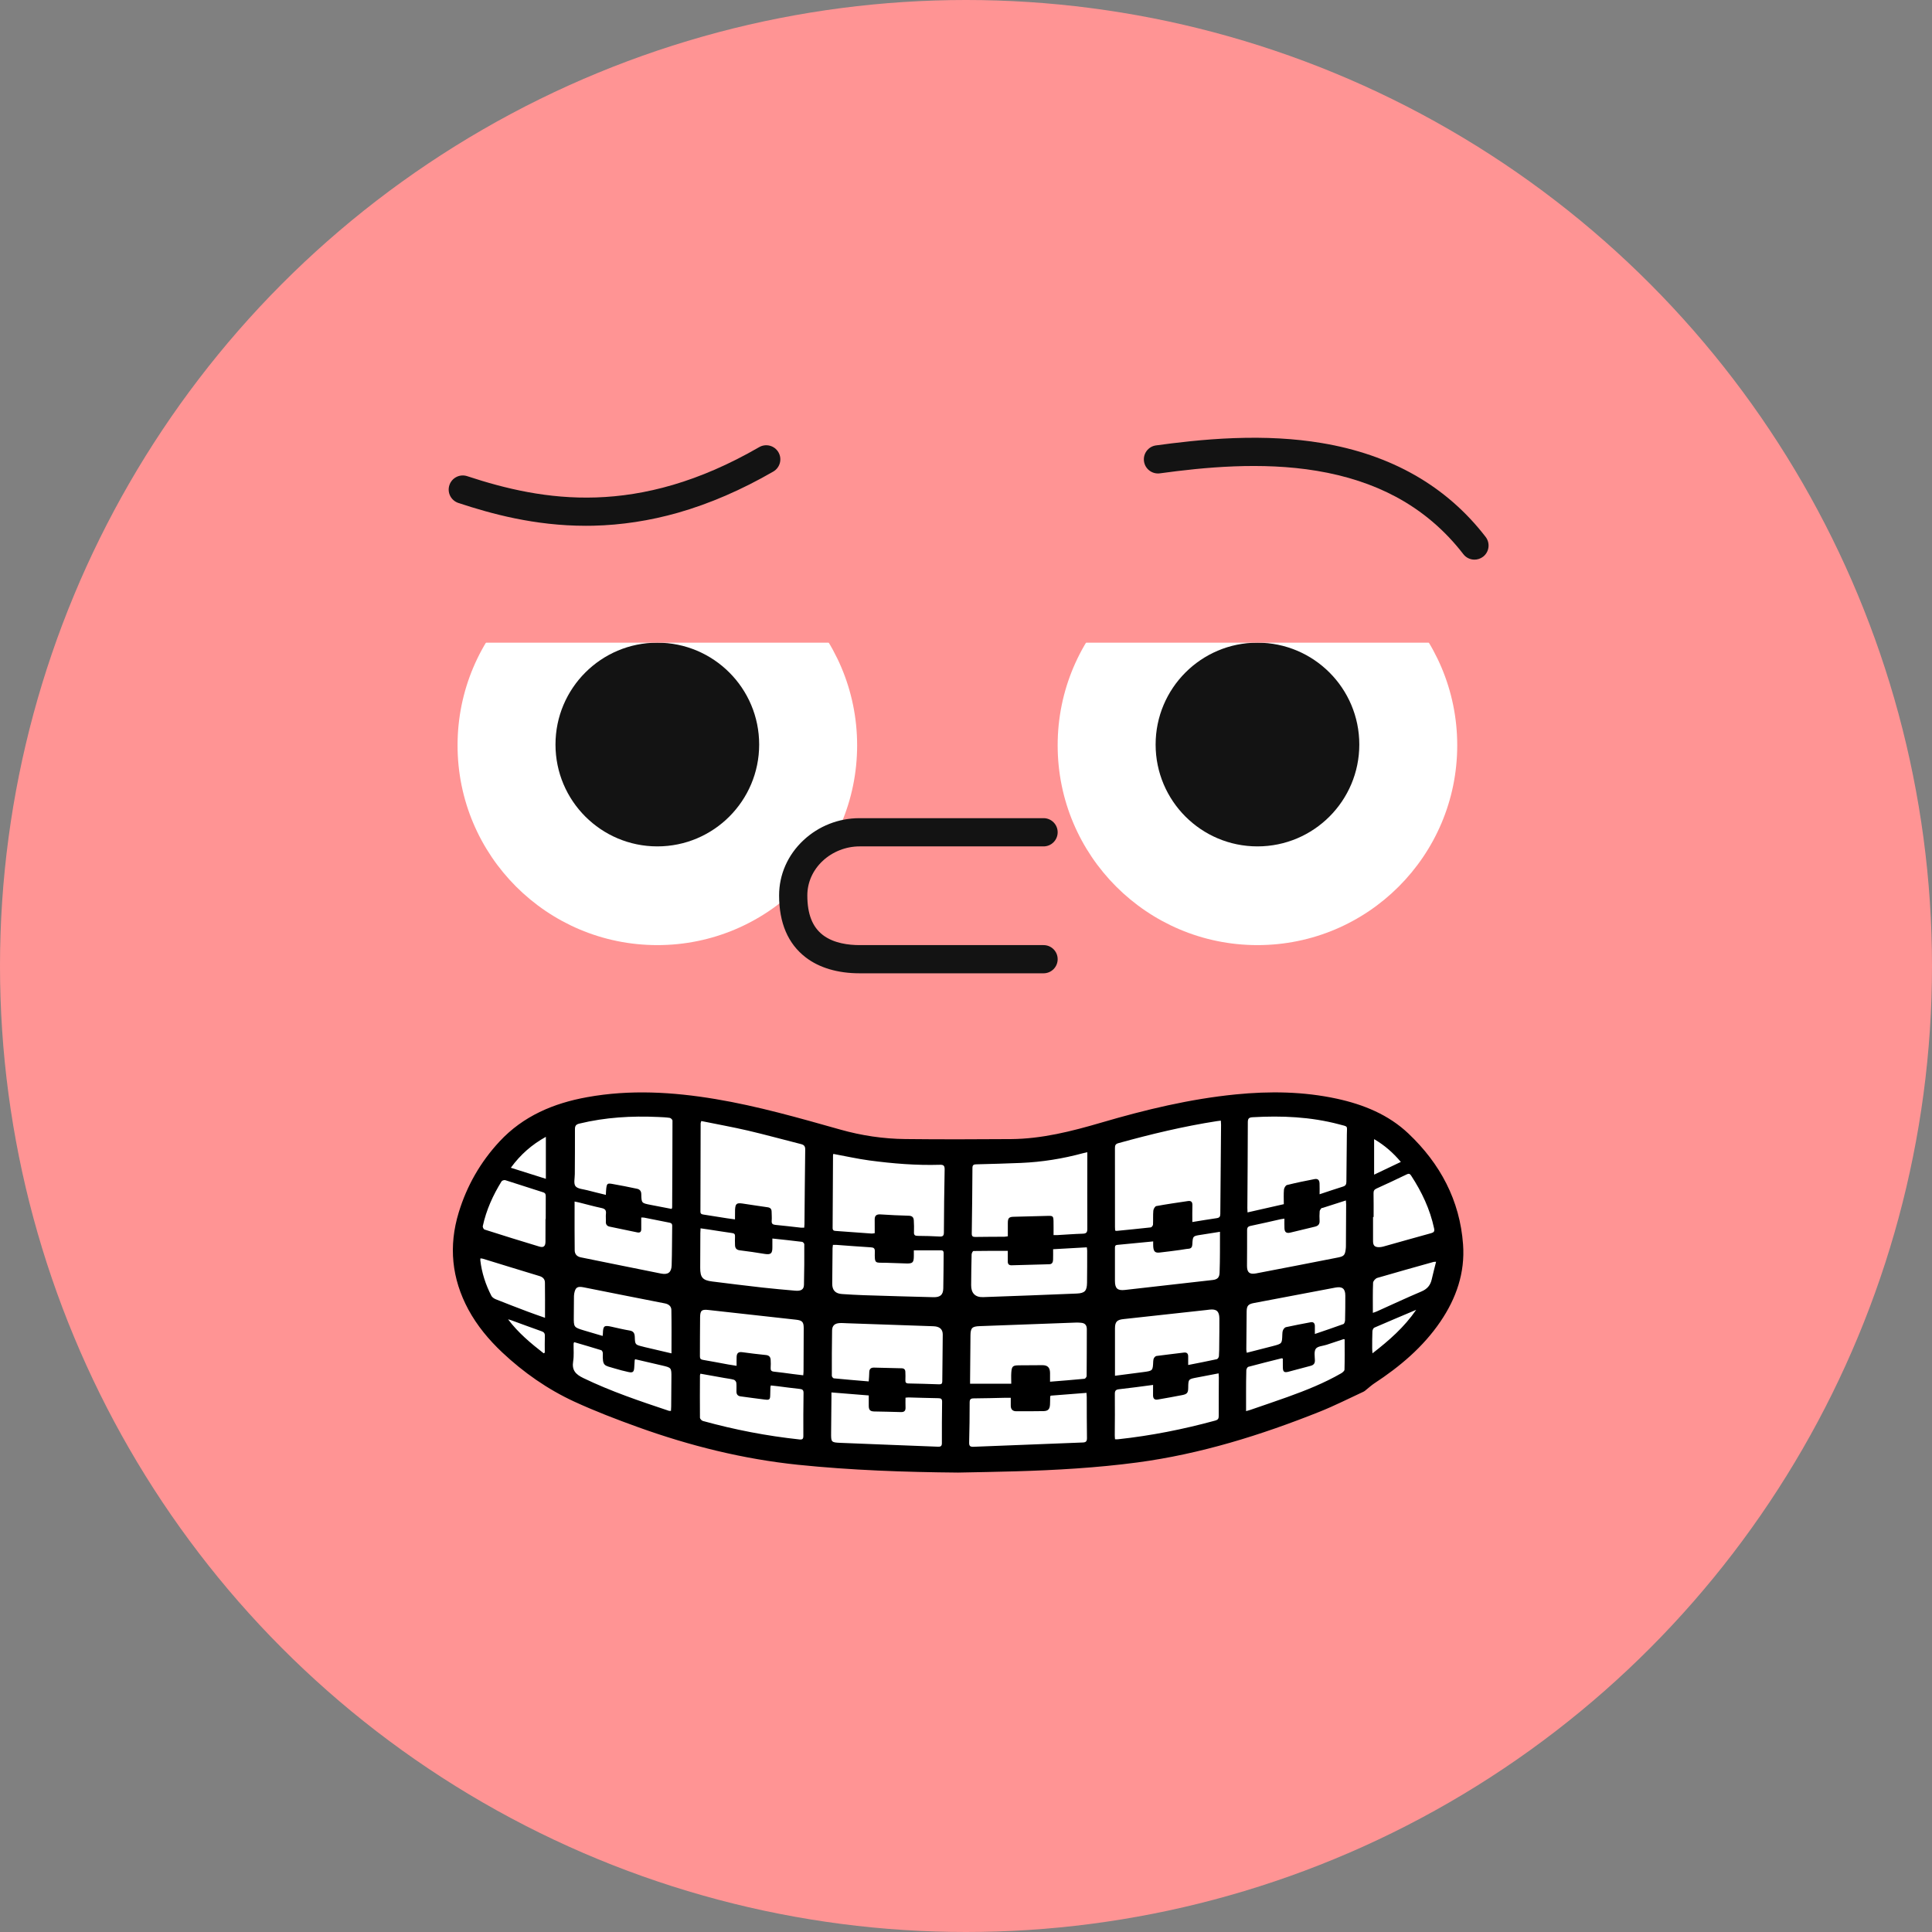
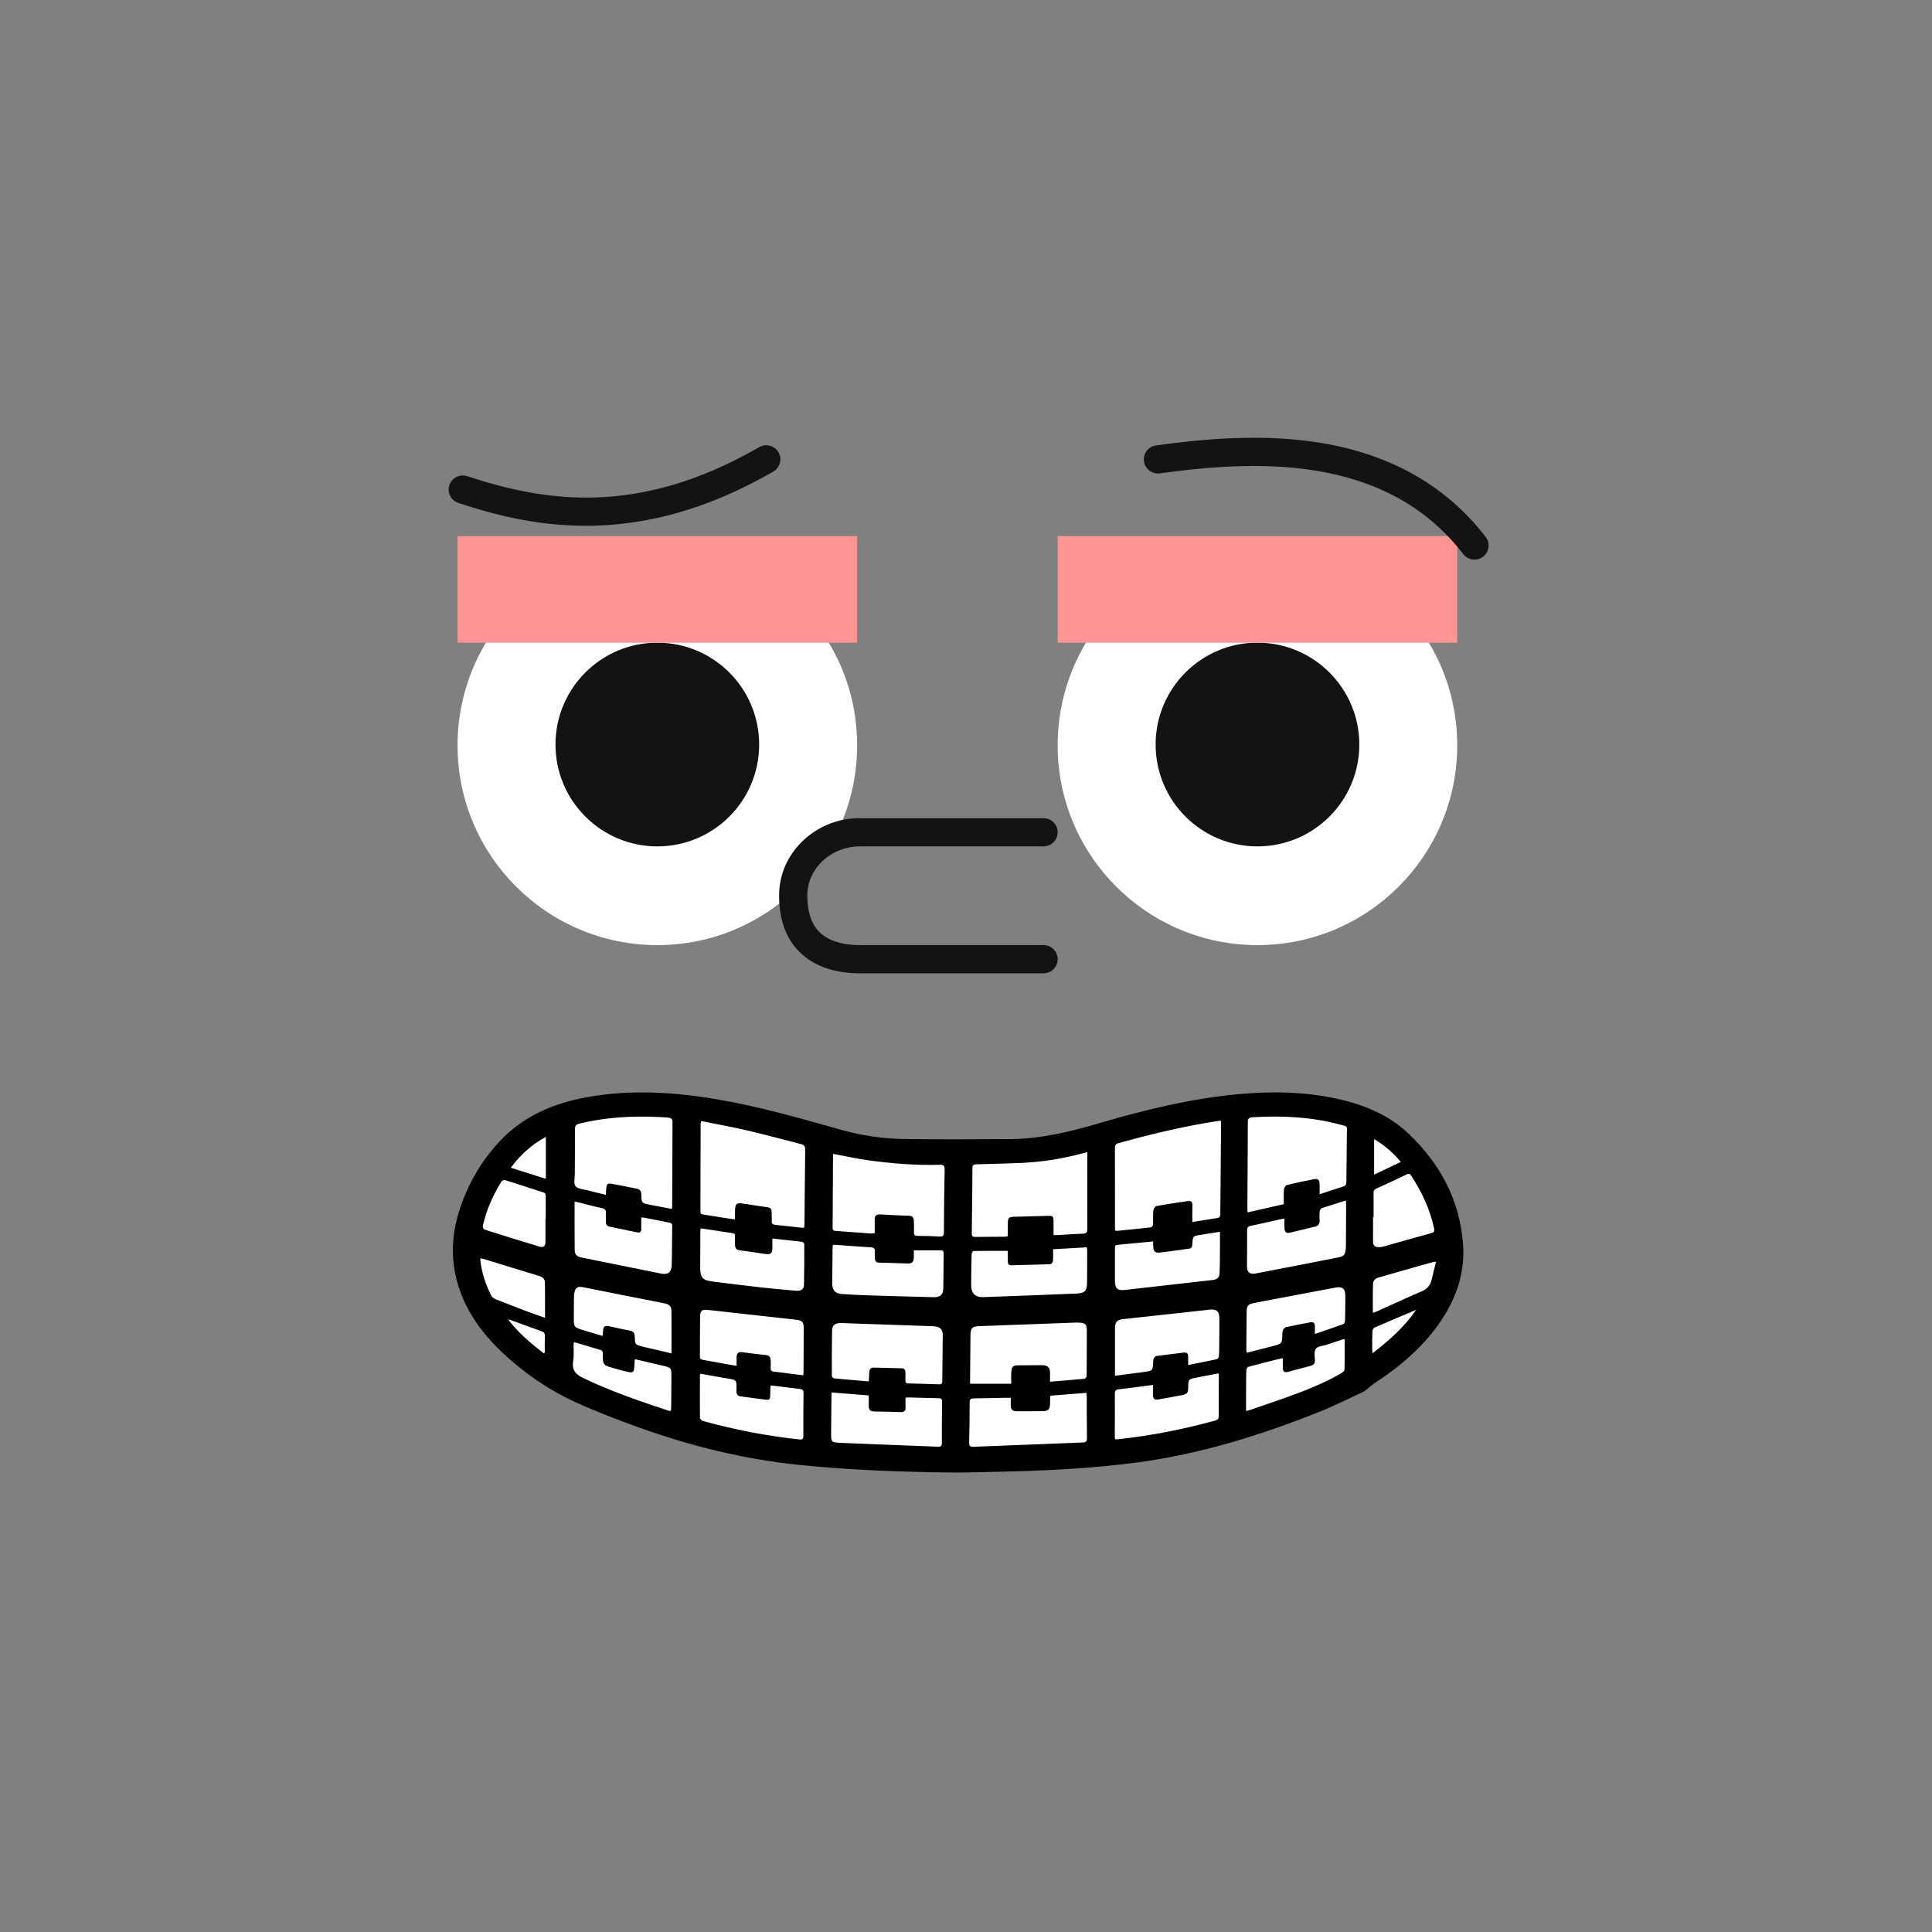
<svg xmlns="http://www.w3.org/2000/svg" width="54px" height="54px" viewBox="0 0 54 54" version="1.1">
  <rect x="0" y="0" width="54" height="54" fill="#808080" stroke="none" />
  <title>illustrations/avatar/awkward</title>
  <desc>Created with Sketch.</desc>
  <g id="Theme" stroke="none" stroke-width="1" fill="none" fill-rule="evenodd">
    <g id="alloprof_icones+illustrations" transform="translate(-178, -4937)">
      <g id="illustrations/avatar/awkward" transform="translate(178, 4937)">
-         <circle id="Oval" fill="#FF9494" cx="27" cy="27" r="27" />
        <g id="illustrations/flo/emotions/ado/awkward" transform="translate(6, 5)">
          <g id="Group-22" transform="translate(6.526, 7.226)">
            <g id="Group-21">
              <path d="M27.935,22.647 C27.85,21.491 27.314,20.533 26.444,19.748 C25.903,19.26 25.231,19 24.513,18.85 C23.607,18.662 22.691,18.651 21.772,18.737 C20.53,18.855 19.322,19.132 18.128,19.467 C17.312,19.696 16.491,19.892 15.634,19.895 C14.709,19.898 13.784,19.901 12.859,19.892 C12.249,19.886 11.648,19.804 11.06,19.644 C9.939,19.341 8.819,19.031 7.668,18.847 C6.511,18.661 5.351,18.595 4.19,18.796 C3.28,18.953 2.455,19.285 1.813,19.948 C1.298,20.479 0.929,21.095 0.707,21.789 C0.428,22.666 0.517,23.509 0.97,24.315 C1.207,24.735 1.524,25.098 1.886,25.425 C2.466,25.949 3.115,26.385 3.837,26.704 C4.403,26.955 4.988,27.169 5.575,27.373 C7.257,27.96 8.991,28.327 10.781,28.425 C11.936,28.489 13.094,28.529 13.68,28.554 C15.488,28.546 16.722,28.502 17.955,28.416 C20.211,28.258 22.349,27.668 24.421,26.83 C24.694,26.719 24.957,26.59 25.224,26.467 C25.259,26.452 25.288,26.426 25.319,26.403 C25.391,26.35 25.459,26.29 25.535,26.242 C26.222,25.809 26.843,25.308 27.313,24.652 C27.745,24.049 27.989,23.382 27.935,22.647" id="Fill-2" fill="#FFFFFF" />
              <path d="M27.491,23.534 C27.454,23.698 27.365,23.803 27.204,23.871 C26.786,24.048 26.374,24.241 25.96,24.427 C25.927,24.442 25.893,24.452 25.846,24.469 C25.846,24.179 25.841,23.903 25.852,23.628 C25.854,23.58 25.919,23.507 25.969,23.492 C26.492,23.338 27.018,23.193 27.543,23.045 C27.556,23.042 27.571,23.043 27.613,23.041 C27.57,23.213 27.527,23.373 27.491,23.534 L27.491,23.534 Z M25.835,25.6 C25.832,25.54 25.827,25.503 25.827,25.467 C25.828,25.307 25.826,25.147 25.833,24.987 C25.834,24.951 25.857,24.896 25.885,24.883 C26.264,24.718 26.646,24.558 27.057,24.384 C26.72,24.873 26.301,25.239 25.835,25.6 L25.835,25.6 Z M25.851,21.789 L25.867,21.789 C25.867,21.568 25.869,21.346 25.865,21.124 C25.864,21.056 25.887,21.021 25.95,20.993 C26.232,20.866 26.511,20.734 26.789,20.6 C26.846,20.572 26.878,20.575 26.914,20.63 C27.213,21.087 27.444,21.573 27.558,22.111 C27.575,22.192 27.55,22.22 27.477,22.241 C27.028,22.364 26.581,22.492 26.133,22.617 C26.098,22.626 26.061,22.632 26.026,22.633 C25.9,22.635 25.852,22.591 25.851,22.465 C25.85,22.24 25.851,22.015 25.851,21.789 L25.851,21.789 Z M25.881,19.613 C26.177,19.787 26.409,19.991 26.628,20.25 C26.377,20.37 26.137,20.484 25.881,20.606 L25.881,19.613 Z M25.119,19.485 C25.117,19.925 25.108,20.365 25.106,20.805 C25.105,20.878 25.085,20.916 25.012,20.939 C24.797,21.005 24.585,21.079 24.357,21.154 C24.357,21.042 24.36,20.948 24.356,20.855 C24.353,20.754 24.308,20.712 24.211,20.731 C23.954,20.78 23.698,20.833 23.445,20.896 C23.407,20.906 23.365,20.978 23.361,21.024 C23.349,21.154 23.357,21.285 23.357,21.431 C23.022,21.507 22.691,21.582 22.343,21.661 C22.341,21.611 22.338,21.576 22.338,21.542 C22.343,20.742 22.35,19.941 22.351,19.141 C22.351,19.036 22.383,19.007 22.485,19.001 C23.3,18.954 24.108,18.989 24.901,19.199 C25.171,19.271 25.119,19.228 25.119,19.485 L25.119,19.485 Z M25.093,22.584 C25.093,22.617 25.092,22.65 25.088,22.682 C25.068,22.852 25.04,22.888 24.873,22.921 C24.11,23.071 23.346,23.22 22.581,23.366 C22.399,23.401 22.328,23.338 22.328,23.157 C22.329,22.826 22.333,22.495 22.331,22.164 C22.33,22.083 22.355,22.052 22.437,22.036 C22.715,21.98 22.99,21.913 23.267,21.852 C23.298,21.845 23.33,21.842 23.374,21.835 C23.374,21.931 23.371,22.018 23.375,22.104 C23.379,22.215 23.43,22.251 23.538,22.226 C23.768,22.171 23.997,22.114 24.226,22.06 C24.319,22.039 24.363,21.989 24.357,21.892 C24.352,21.805 24.352,21.717 24.359,21.63 C24.361,21.601 24.386,21.572 24.405,21.546 C24.412,21.537 24.432,21.538 24.446,21.534 C24.657,21.466 24.867,21.399 25.092,21.327 C25.095,21.37 25.099,21.404 25.099,21.438 C25.098,21.82 25.095,22.202 25.093,22.584 L25.093,22.584 Z M25.069,24.675 C25.068,24.712 25.049,24.773 25.023,24.782 C24.764,24.877 24.502,24.964 24.225,25.059 C24.225,24.967 24.226,24.902 24.225,24.837 C24.224,24.761 24.186,24.717 24.109,24.731 C23.877,24.774 23.645,24.819 23.415,24.869 C23.384,24.876 23.351,24.917 23.336,24.95 C23.319,24.988 23.316,25.034 23.315,25.077 C23.307,25.328 23.309,25.329 23.059,25.395 C22.817,25.459 22.574,25.519 22.321,25.584 C22.316,25.545 22.309,25.518 22.309,25.491 C22.312,25.138 22.314,24.785 22.318,24.432 C22.32,24.269 22.364,24.223 22.525,24.193 C23.284,24.05 24.042,23.907 24.8,23.762 C24.991,23.726 25.076,23.792 25.076,23.987 C25.076,24.216 25.075,24.446 25.069,24.675 L25.069,24.675 Z M25.053,26.057 C25.052,26.092 24.998,26.137 24.958,26.16 C24.483,26.433 23.976,26.635 23.462,26.82 C23.119,26.943 22.774,27.059 22.43,27.178 C22.393,27.191 22.355,27.2 22.302,27.215 C22.302,27.028 22.301,26.862 22.302,26.695 C22.303,26.487 22.302,26.28 22.309,26.073 C22.31,26.039 22.339,25.984 22.365,25.977 C22.674,25.893 22.985,25.817 23.295,25.739 C23.301,25.738 23.309,25.742 23.329,25.747 C23.329,25.827 23.328,25.909 23.33,25.992 C23.332,26.116 23.367,26.145 23.484,26.115 C23.691,26.062 23.898,26.005 24.105,25.95 C24.184,25.929 24.228,25.889 24.226,25.797 C24.223,25.686 24.197,25.547 24.252,25.471 C24.304,25.4 24.448,25.395 24.552,25.361 C24.71,25.308 24.869,25.255 25.028,25.203 C25.034,25.201 25.042,25.206 25.057,25.209 C25.057,25.49 25.061,25.774 25.053,26.057 L25.053,26.057 Z M21.582,21.702 C21.582,21.78 21.558,21.811 21.481,21.822 C21.259,21.854 21.038,21.892 20.8,21.93 C20.8,21.762 20.797,21.611 20.802,21.459 C20.804,21.366 20.764,21.331 20.677,21.344 C20.382,21.388 20.087,21.43 19.794,21.484 C19.758,21.49 19.714,21.564 19.71,21.611 C19.698,21.741 19.708,21.873 19.701,22.003 C19.699,22.031 19.663,22.077 19.639,22.08 C19.321,22.116 19.002,22.146 18.683,22.178 C18.673,22.179 18.663,22.173 18.642,22.168 C18.641,22.134 18.638,22.099 18.638,22.064 C18.638,21.332 18.638,20.6 18.637,19.868 C18.637,19.795 18.647,19.749 18.732,19.726 C19.638,19.475 20.55,19.256 21.48,19.111 C21.515,19.105 21.55,19.102 21.597,19.096 C21.599,19.142 21.603,19.177 21.603,19.212 C21.595,20.042 21.587,20.872 21.582,21.702 L21.582,21.702 Z M21.572,22.786 C21.571,22.971 21.569,23.157 21.562,23.342 C21.558,23.477 21.506,23.534 21.372,23.55 C20.552,23.644 19.732,23.738 18.911,23.829 C18.706,23.851 18.638,23.784 18.637,23.578 C18.637,23.276 18.637,22.975 18.637,22.673 C18.638,22.626 18.629,22.576 18.701,22.569 C19.03,22.538 19.359,22.506 19.706,22.472 C19.706,22.523 19.704,22.568 19.707,22.614 C19.716,22.753 19.759,22.797 19.885,22.783 C20.076,22.763 20.266,22.736 20.456,22.711 C20.535,22.701 20.613,22.683 20.693,22.677 C20.773,22.671 20.796,22.626 20.8,22.555 C20.813,22.322 20.814,22.322 21.042,22.287 C21.214,22.26 21.386,22.233 21.573,22.203 C21.573,22.409 21.574,22.598 21.572,22.786 L21.572,22.786 Z M21.552,25.343 C21.551,25.456 21.552,25.569 21.543,25.681 C21.541,25.711 21.51,25.759 21.484,25.764 C21.226,25.821 20.965,25.87 20.684,25.926 C20.684,25.838 20.683,25.764 20.684,25.691 C20.685,25.608 20.65,25.569 20.564,25.579 C20.309,25.611 20.053,25.64 19.797,25.674 C19.772,25.678 19.743,25.707 19.729,25.731 C19.714,25.758 19.708,25.793 19.707,25.824 C19.695,26.087 19.695,26.088 19.437,26.123 C19.178,26.158 18.918,26.191 18.638,26.227 L18.638,25.968 C18.638,25.611 18.637,25.255 18.638,24.898 C18.639,24.717 18.697,24.662 18.876,24.643 C19.646,24.56 20.417,24.475 21.187,24.39 C21.219,24.387 21.252,24.381 21.284,24.378 C21.475,24.357 21.553,24.425 21.556,24.622 C21.558,24.863 21.554,25.103 21.552,25.343 L21.552,25.343 Z M21.538,27.35 C21.539,27.425 21.515,27.459 21.442,27.479 C20.549,27.723 19.644,27.903 18.723,28.002 C18.699,28.005 18.674,28.002 18.639,28.002 C18.636,27.962 18.632,27.926 18.632,27.891 C18.634,27.506 18.639,27.12 18.634,26.735 C18.633,26.639 18.666,26.613 18.756,26.603 C19.067,26.569 19.376,26.526 19.703,26.483 C19.703,26.59 19.703,26.681 19.702,26.771 C19.702,26.863 19.741,26.909 19.837,26.891 C20.066,26.85 20.295,26.812 20.523,26.766 C20.656,26.739 20.683,26.7 20.685,26.565 C20.688,26.321 20.689,26.321 20.928,26.276 C21.127,26.238 21.326,26.2 21.534,26.16 C21.537,26.206 21.541,26.238 21.541,26.269 C21.54,26.63 21.536,26.99 21.538,27.35 L21.538,27.35 Z M17.865,20.102 C17.864,20.775 17.862,21.448 17.865,22.121 C17.865,22.22 17.837,22.253 17.738,22.256 C17.502,22.263 17.266,22.282 17.03,22.295 C16.995,22.297 16.959,22.295 16.921,22.295 C16.921,22.157 16.923,22.031 16.92,21.905 C16.917,21.768 16.902,21.755 16.768,21.758 C16.448,21.766 16.128,21.774 15.808,21.783 C15.677,21.786 15.644,21.819 15.643,21.954 C15.641,22.077 15.643,22.2 15.643,22.329 C15.602,22.334 15.574,22.34 15.546,22.341 C15.276,22.343 15.007,22.342 14.738,22.347 C14.667,22.348 14.633,22.332 14.635,22.25 C14.644,21.639 14.651,21.028 14.654,20.416 C14.654,20.325 14.701,20.319 14.77,20.317 C15.184,20.306 15.599,20.296 16.013,20.278 C16.601,20.253 17.178,20.16 17.746,20.006 C17.777,19.998 17.809,19.992 17.865,19.979 C17.865,20.031 17.865,20.066 17.865,20.102 L17.865,20.102 Z M17.857,23.625 C17.854,23.853 17.797,23.919 17.569,23.929 C16.697,23.965 15.825,23.999 14.952,24.029 C14.731,24.037 14.616,23.916 14.618,23.696 C14.62,23.409 14.623,23.121 14.631,22.834 C14.632,22.801 14.664,22.74 14.683,22.74 C14.999,22.734 15.314,22.736 15.642,22.736 C15.642,22.842 15.643,22.937 15.642,23.031 C15.64,23.104 15.674,23.14 15.746,23.139 C16.099,23.13 16.452,23.121 16.804,23.11 C16.884,23.108 16.906,23.049 16.908,22.982 C16.911,22.889 16.909,22.795 16.909,22.69 C17.23,22.672 17.537,22.655 17.851,22.637 C17.855,22.674 17.861,22.702 17.861,22.73 C17.861,23.028 17.861,23.327 17.857,23.625 L17.857,23.625 Z M17.739,28.092 C16.721,28.13 15.702,28.17 14.684,28.212 C14.586,28.216 14.559,28.186 14.562,28.089 C14.572,27.718 14.576,27.347 14.576,26.975 C14.576,26.884 14.605,26.859 14.694,26.859 C14.993,26.858 15.291,26.848 15.59,26.842 C15.629,26.841 15.669,26.842 15.725,26.842 C15.725,26.927 15.725,26.995 15.725,27.064 C15.725,27.166 15.779,27.219 15.879,27.219 C16.134,27.219 16.389,27.22 16.643,27.215 C16.769,27.212 16.816,27.159 16.822,27.03 C16.826,26.958 16.825,26.885 16.827,26.812 C16.827,26.806 16.833,26.799 16.841,26.783 C17.168,26.758 17.5,26.732 17.842,26.705 C17.845,26.751 17.849,26.786 17.849,26.821 C17.85,27.203 17.849,27.585 17.855,27.968 C17.856,28.057 17.828,28.089 17.739,28.092 L17.739,28.092 Z M14.588,26.355 C14.591,25.937 14.595,25.518 14.599,25.1 C14.601,24.888 14.647,24.848 14.854,24.84 C15.755,24.808 16.657,24.773 17.558,24.74 C17.602,24.739 17.645,24.742 17.689,24.746 C17.798,24.754 17.851,24.813 17.851,24.924 C17.849,25.36 17.851,25.797 17.846,26.233 C17.846,26.261 17.809,26.309 17.786,26.311 C17.471,26.342 17.156,26.366 16.823,26.393 C16.823,26.3 16.824,26.222 16.823,26.143 C16.82,25.996 16.754,25.931 16.608,25.931 C16.39,25.931 16.172,25.932 15.953,25.935 C15.781,25.937 15.753,25.961 15.74,26.137 C15.733,26.234 15.739,26.332 15.739,26.449 L14.588,26.449 C14.588,26.419 14.587,26.387 14.588,26.355 L14.588,26.355 Z M13.856,22.222 C13.855,22.314 13.826,22.34 13.736,22.335 C13.533,22.324 13.329,22.318 13.125,22.317 C13.047,22.317 13.015,22.294 13.02,22.211 C13.025,22.102 13.02,21.993 13.015,21.884 C13.01,21.8 12.971,21.757 12.876,21.754 C12.611,21.748 12.346,21.733 12.081,21.717 C11.977,21.711 11.921,21.747 11.922,21.857 C11.924,21.983 11.923,22.11 11.923,22.242 C11.883,22.247 11.858,22.254 11.835,22.252 C11.504,22.229 11.174,22.204 10.844,22.18 C10.79,22.177 10.746,22.172 10.746,22.097 C10.751,21.42 10.753,20.743 10.757,20.066 C10.757,20.053 10.763,20.039 10.766,20.026 C11.11,20.089 11.44,20.164 11.774,20.209 C12.427,20.296 13.084,20.35 13.744,20.33 C13.85,20.326 13.879,20.359 13.877,20.464 C13.865,21.05 13.859,21.636 13.856,22.222 L13.856,22.222 Z M13.839,23.785 C13.835,23.964 13.755,24.035 13.565,24.031 C12.914,24.015 12.263,23.996 11.613,23.975 C11.413,23.969 11.213,23.955 11.013,23.943 C10.825,23.932 10.734,23.839 10.735,23.653 C10.737,23.322 10.741,22.991 10.744,22.66 C10.745,22.632 10.75,22.604 10.754,22.569 C10.791,22.569 10.823,22.567 10.854,22.569 C11.173,22.592 11.492,22.618 11.812,22.637 C11.891,22.642 11.928,22.661 11.926,22.75 C11.917,23.116 11.931,23.061 12.235,23.069 C12.424,23.075 12.613,23.083 12.802,23.088 C12.986,23.093 13.015,23.063 13.016,22.876 C13.016,22.823 13.016,22.769 13.016,22.722 C13.282,22.722 13.529,22.723 13.775,22.721 C13.834,22.721 13.849,22.75 13.849,22.803 C13.845,23.13 13.847,23.457 13.839,23.785 L13.839,23.785 Z M13.811,26.385 C13.811,26.447 13.786,26.467 13.726,26.466 C13.439,26.456 13.151,26.447 12.864,26.442 C12.794,26.44 12.777,26.41 12.78,26.348 C12.784,26.271 12.782,26.195 12.779,26.118 C12.777,26.054 12.744,26.019 12.677,26.018 C12.418,26.012 12.16,26.005 11.902,25.999 C11.81,25.997 11.771,26.043 11.77,26.133 C11.77,26.212 11.761,26.291 11.755,26.385 C11.423,26.357 11.101,26.331 10.78,26.299 C10.758,26.297 10.724,26.253 10.724,26.228 C10.723,25.806 10.724,25.383 10.731,24.961 C10.733,24.828 10.802,24.764 10.937,24.755 C11.006,24.75 11.075,24.757 11.144,24.759 C11.933,24.786 12.723,24.814 13.512,24.841 C13.548,24.843 13.585,24.843 13.621,24.848 C13.753,24.868 13.824,24.94 13.824,25.075 C13.822,25.511 13.814,25.948 13.811,26.385 L13.811,26.385 Z M13.8,28.106 C13.801,28.188 13.772,28.213 13.692,28.21 C12.783,28.173 11.874,28.141 10.965,28.102 C10.701,28.091 10.702,28.081 10.704,27.816 C10.707,27.488 10.71,27.161 10.713,26.833 C10.713,26.79 10.713,26.748 10.713,26.693 C11.069,26.721 11.408,26.749 11.756,26.777 C11.756,26.878 11.756,26.972 11.756,27.065 C11.756,27.183 11.795,27.222 11.909,27.225 C12.157,27.23 12.404,27.234 12.651,27.242 C12.743,27.245 12.787,27.212 12.784,27.116 C12.78,27.026 12.783,26.936 12.783,26.84 C12.822,26.837 12.846,26.832 12.87,26.833 C13.147,26.84 13.423,26.85 13.7,26.854 C13.779,26.855 13.808,26.876 13.806,26.959 C13.8,27.342 13.799,27.724 13.8,28.106 L13.8,28.106 Z M9.959,21.993 C9.959,22.022 9.955,22.05 9.952,22.087 C9.916,22.087 9.884,22.09 9.853,22.087 C9.618,22.061 9.383,22.032 9.147,22.01 C9.071,22.002 9.037,21.978 9.043,21.896 C9.05,21.813 9.042,21.729 9.041,21.645 C9.041,21.568 9.009,21.528 8.927,21.517 C8.693,21.486 8.46,21.446 8.227,21.413 C8.061,21.389 8.028,21.42 8.019,21.589 C8.017,21.633 8.018,21.676 8.018,21.72 C8.017,21.76 8.017,21.799 8.017,21.856 C7.938,21.845 7.867,21.837 7.798,21.826 C7.578,21.792 7.359,21.756 7.14,21.722 C7.089,21.715 7.051,21.705 7.051,21.639 C7.054,20.816 7.055,19.993 7.057,19.17 C7.057,19.157 7.065,19.143 7.075,19.107 C7.516,19.197 7.95,19.275 8.378,19.374 C8.874,19.49 9.365,19.627 9.86,19.751 C9.948,19.773 9.982,19.811 9.98,19.907 C9.97,20.603 9.966,21.298 9.959,21.993 L9.959,21.993 Z M9.945,23.686 C9.942,23.817 9.862,23.863 9.701,23.849 C9.397,23.822 9.092,23.796 8.789,23.762 C8.319,23.709 7.85,23.651 7.381,23.592 C7.113,23.559 7.044,23.479 7.045,23.208 C7.046,22.884 7.047,22.561 7.049,22.237 C7.049,22.198 7.053,22.159 7.055,22.106 C7.136,22.118 7.206,22.127 7.277,22.138 C7.496,22.171 7.715,22.208 7.935,22.238 C7.999,22.246 8.022,22.27 8.018,22.335 C8.014,22.414 8.015,22.495 8.018,22.575 C8.021,22.661 8.057,22.71 8.155,22.721 C8.385,22.748 8.615,22.784 8.844,22.821 C9.016,22.848 9.063,22.812 9.062,22.64 C9.062,22.561 9.062,22.482 9.062,22.391 C9.352,22.422 9.623,22.45 9.894,22.484 C9.917,22.487 9.954,22.528 9.954,22.551 C9.955,22.929 9.955,23.308 9.945,23.686 L9.945,23.686 Z M9.933,26.106 C9.933,26.138 9.928,26.169 9.925,26.214 C9.823,26.202 9.73,26.191 9.637,26.179 C9.46,26.157 9.284,26.129 9.106,26.112 C9.029,26.104 9.009,26.071 9.014,26.001 C9.019,25.928 9.019,25.855 9.014,25.782 C9.008,25.701 8.971,25.655 8.877,25.647 C8.657,25.627 8.438,25.596 8.218,25.568 C8.117,25.555 8.068,25.591 8.063,25.696 C8.059,25.776 8.062,25.855 8.062,25.949 C7.978,25.935 7.905,25.925 7.831,25.912 C7.595,25.869 7.359,25.823 7.123,25.783 C7.061,25.773 7.036,25.749 7.037,25.684 C7.04,25.32 7.036,24.956 7.042,24.592 C7.045,24.395 7.09,24.368 7.281,24.389 C8.095,24.481 8.909,24.571 9.723,24.66 C9.894,24.679 9.938,24.721 9.938,24.894 C9.937,25.298 9.935,25.702 9.933,26.106 L9.933,26.106 Z M9.928,27.91 C9.928,27.994 9.9,28.016 9.819,28.007 C8.904,27.909 8.005,27.735 7.119,27.49 C7.085,27.48 7.039,27.431 7.038,27.399 C7.034,27.006 7.036,26.613 7.038,26.22 C7.038,26.206 7.045,26.193 7.051,26.169 C7.275,26.209 7.496,26.249 7.717,26.288 C7.807,26.304 7.898,26.314 7.985,26.338 C8.015,26.346 8.05,26.39 8.054,26.421 C8.064,26.504 8.056,26.589 8.058,26.672 C8.059,26.749 8.097,26.793 8.174,26.803 C8.402,26.833 8.628,26.866 8.856,26.893 C8.985,26.908 9,26.89 9.002,26.76 C9.003,26.691 9.004,26.622 9.007,26.553 C9.007,26.538 9.013,26.525 9.019,26.498 C9.083,26.505 9.147,26.512 9.21,26.519 C9.416,26.545 9.622,26.574 9.828,26.595 C9.904,26.603 9.934,26.627 9.933,26.709 C9.927,27.109 9.926,27.51 9.928,27.91 L9.928,27.91 Z M6.261,21.521 C6.261,21.531 6.255,21.541 6.247,21.564 C6.049,21.526 5.85,21.489 5.651,21.449 C5.406,21.401 5.403,21.4 5.398,21.15 C5.397,21.064 5.354,21.017 5.282,21.001 C5.051,20.952 4.82,20.905 4.587,20.865 C4.451,20.841 4.436,20.857 4.419,20.992 C4.412,21.045 4.412,21.1 4.408,21.171 C4.231,21.127 4.06,21.087 3.89,21.042 C3.775,21.011 3.622,21.005 3.56,20.929 C3.502,20.857 3.54,20.706 3.54,20.59 C3.541,20.171 3.547,19.753 3.544,19.334 C3.544,19.238 3.577,19.201 3.667,19.179 C4.392,19.003 5.127,18.96 5.869,18.994 C5.978,18.999 6.087,19.003 6.195,19.019 C6.224,19.024 6.27,19.069 6.27,19.096 C6.27,19.904 6.265,20.712 6.261,21.521 L6.261,21.521 Z M6.247,23.138 C6.241,23.337 6.146,23.409 5.953,23.371 C5.204,23.222 4.456,23.068 3.707,22.917 C3.598,22.895 3.538,22.827 3.537,22.721 C3.532,22.34 3.534,21.958 3.534,21.576 C3.534,21.508 3.534,21.44 3.534,21.357 C3.585,21.367 3.619,21.373 3.653,21.382 C3.865,21.435 4.075,21.494 4.288,21.539 C4.387,21.56 4.422,21.602 4.41,21.7 C4.402,21.772 4.412,21.846 4.408,21.918 C4.403,21.998 4.441,22.044 4.514,22.059 C4.77,22.114 5.026,22.166 5.282,22.219 C5.361,22.236 5.399,22.208 5.397,22.124 C5.395,22.019 5.397,21.914 5.397,21.804 C5.434,21.805 5.459,21.803 5.483,21.808 C5.711,21.853 5.939,21.899 6.167,21.944 C6.22,21.954 6.263,21.964 6.262,22.036 C6.256,22.403 6.259,22.771 6.247,23.138 L6.247,23.138 Z M6.242,25.601 C5.972,25.537 5.725,25.48 5.478,25.422 C5.467,25.419 5.457,25.416 5.446,25.413 C5.225,25.359 5.224,25.359 5.216,25.136 C5.212,25.042 5.182,24.981 5.075,24.963 C4.904,24.935 4.735,24.893 4.565,24.856 C4.36,24.81 4.331,24.833 4.325,25.044 C4.324,25.062 4.321,25.08 4.318,25.114 C4.142,25.062 3.972,25.014 3.803,24.962 C3.509,24.873 3.509,24.872 3.512,24.566 C3.513,24.395 3.514,24.224 3.516,24.053 C3.516,24.013 3.516,23.972 3.523,23.933 C3.555,23.756 3.611,23.72 3.787,23.755 C4.543,23.905 5.299,24.057 6.056,24.204 C6.166,24.225 6.238,24.286 6.239,24.389 C6.247,24.785 6.242,25.181 6.242,25.601 L6.242,25.601 Z M6.24,26.277 C6.239,26.547 6.237,26.816 6.234,27.085 C6.234,27.125 6.23,27.164 6.228,27.208 C6.204,27.208 6.186,27.212 6.171,27.207 C5.359,26.936 4.549,26.664 3.776,26.29 C3.56,26.186 3.454,26.07 3.494,25.822 C3.52,25.662 3.503,25.495 3.506,25.332 C3.506,25.322 3.512,25.312 3.521,25.287 C3.779,25.363 4.031,25.435 4.28,25.513 C4.302,25.52 4.324,25.568 4.323,25.596 C4.311,25.971 4.365,25.934 4.653,26.022 C4.781,26.061 4.911,26.095 5.042,26.123 C5.16,26.149 5.194,26.12 5.201,25.999 C5.206,25.93 5.209,25.861 5.214,25.792 C5.214,25.786 5.22,25.78 5.228,25.765 C5.476,25.822 5.726,25.881 5.976,25.939 C6.241,26.001 6.242,26 6.24,26.277 L6.24,26.277 Z M2.731,20.722 C2.397,20.617 2.086,20.518 1.752,20.413 C2.02,20.046 2.337,19.767 2.731,19.549 L2.731,20.722 Z M2.727,21.847 L2.721,21.847 C2.721,22.059 2.722,22.27 2.72,22.481 C2.719,22.606 2.667,22.652 2.548,22.616 C2.036,22.462 1.526,22.303 1.016,22.14 C0.991,22.132 0.962,22.073 0.968,22.045 C1.065,21.595 1.252,21.182 1.493,20.793 C1.508,20.769 1.568,20.751 1.597,20.76 C1.951,20.871 2.303,20.989 2.657,21.1 C2.721,21.121 2.728,21.159 2.728,21.214 C2.726,21.425 2.727,21.636 2.727,21.847 L2.727,21.847 Z M2.707,24.607 C2.531,24.544 2.377,24.493 2.225,24.435 C1.926,24.322 1.628,24.208 1.331,24.089 C1.284,24.07 1.23,24.034 1.208,23.992 C1.047,23.679 0.939,23.349 0.899,22.998 C0.898,22.984 0.901,22.97 0.902,22.946 C0.93,22.95 0.953,22.95 0.975,22.957 C1.5,23.118 2.024,23.281 2.549,23.439 C2.648,23.468 2.704,23.527 2.705,23.622 C2.71,23.941 2.707,24.261 2.707,24.607 L2.707,24.607 Z M2.701,25.581 C2.69,25.587 2.679,25.593 2.669,25.599 C2.309,25.318 1.958,25.027 1.675,24.65 C1.702,24.658 1.73,24.663 1.757,24.673 C2.04,24.776 2.323,24.882 2.608,24.982 C2.678,25.006 2.705,25.039 2.703,25.115 C2.697,25.27 2.701,25.426 2.701,25.581 L2.701,25.581 Z M28.367,22.556 C28.277,21.322 27.727,20.297 26.839,19.456 C26.28,18.927 25.584,18.645 24.839,18.483 C23.905,18.281 22.961,18.269 22.014,18.363 C20.733,18.49 19.488,18.79 18.257,19.151 C17.43,19.393 16.598,19.606 15.73,19.612 C14.747,19.619 13.764,19.622 12.781,19.611 C12.164,19.605 11.555,19.514 10.96,19.346 C9.807,19.021 8.656,18.691 7.471,18.493 C6.279,18.294 5.083,18.223 3.886,18.44 C2.947,18.609 2.097,18.967 1.435,19.68 C0.904,20.252 0.524,20.914 0.296,21.661 C0.008,22.604 0.099,23.511 0.566,24.378 C0.811,24.83 1.137,25.221 1.51,25.573 C2.109,26.136 2.778,26.604 3.522,26.948 C4.106,27.217 4.71,27.448 5.315,27.666 C6.762,28.186 8.246,28.556 9.78,28.715 C11.266,28.868 12.757,28.92 14.251,28.933 C14.785,28.922 15.321,28.914 15.855,28.898 C16.995,28.865 18.132,28.8 19.263,28.65 C21.029,28.414 22.715,27.888 24.363,27.23 C24.778,27.064 25.177,26.861 25.583,26.673 C25.618,26.657 25.648,26.627 25.679,26.602 C25.747,26.548 25.812,26.489 25.884,26.441 C26.599,25.972 27.246,25.429 27.732,24.716 C28.176,24.065 28.425,23.347 28.367,22.556 L28.367,22.556 Z" id="Fill-4" fill="#000000" />
              <path d="M11.431,8.606 C11.431,5.522 8.931,3.022 5.847,3.022 C2.763,3.022 0.263,5.522 0.263,8.606 C0.263,11.69 2.763,14.19 5.847,14.19 C8.931,14.19 11.431,11.69 11.431,8.606" id="Fill-6" fill="#FFFFFF" />
              <path d="M8.693,8.584 C8.693,7.012 7.419,5.737 5.847,5.737 C4.275,5.737 3,7.012 3,8.584 C3,10.156 4.275,11.431 5.847,11.431 C7.419,11.431 8.693,10.156 8.693,8.584" id="Fill-8" fill="#131313" />
              <path d="M28.204,8.606 C28.204,5.522 25.704,3.022 22.62,3.022 C19.536,3.022 17.036,5.522 17.036,8.606 C17.036,11.69 19.536,14.19 22.62,14.19 C25.704,14.19 28.204,11.69 28.204,8.606" id="Fill-10" fill="#FFFFFF" />
              <path d="M25.467,8.584 C25.467,7.012 24.193,5.737 22.62,5.737 C21.048,5.737 19.774,7.012 19.774,8.584 C19.774,10.156 21.048,11.431 22.62,11.431 C24.193,11.431 25.467,10.156 25.467,8.584" id="Fill-12" fill="#131313" />
              <path d="M16.642,14.978 L11.499,14.978 C10.891,14.978 10.37,14.824 9.991,14.531 C9.499,14.152 9.25,13.57 9.25,12.801 C9.25,12.217 9.492,11.67 9.931,11.259 C10.357,10.861 10.914,10.642 11.499,10.642 L16.642,10.642 C16.86,10.642 17.036,10.819 17.036,11.036 C17.036,11.254 16.86,11.431 16.642,11.431 L11.499,11.431 C11.12,11.431 10.745,11.578 10.469,11.836 C10.192,12.095 10.039,12.438 10.039,12.801 C10.039,13.32 10.18,13.682 10.472,13.907 C10.775,14.141 11.198,14.19 11.499,14.19 L16.642,14.19 C16.86,14.19 17.036,14.366 17.036,14.584 C17.036,14.802 16.86,14.978 16.642,14.978" id="Fill-14" fill="#131313" />
              <polygon id="Fill-16" fill="#FF9494" points="0.263 5.737 11.431 5.737 11.431 2.759 0.263 2.759" />
              <polygon id="Fill-18" fill="#FF9494" points="17.036 5.737 28.204 5.737 28.204 2.759 17.036 2.759" />
              <path d="M3.849,2.47 C2.412,2.47 1.195,2.132 0.286,1.832 C0.079,1.763 -0.034,1.541 0.035,1.334 C0.103,1.127 0.326,1.015 0.532,1.083 C2.661,1.785 5.295,2.237 8.693,0.272 C8.882,0.163 9.123,0.227 9.232,0.416 C9.341,0.604 9.276,0.845 9.088,0.954 C8.201,1.467 7.305,1.854 6.424,2.105 C5.64,2.328 4.842,2.45 4.054,2.468 C3.985,2.469 3.917,2.47 3.849,2.47" id="Fill-19" fill="#131313" />
              <path d="M28.686,3.416 C28.568,3.416 28.451,3.363 28.374,3.262 C27.858,2.592 27.224,2.053 26.49,1.66 C25.845,1.314 25.101,1.07 24.28,0.934 C22.73,0.676 21.121,0.836 19.893,1.004 C19.677,1.033 19.478,0.882 19.449,0.667 C19.419,0.451 19.57,0.252 19.786,0.223 C20.313,0.151 21.111,0.051 21.959,0.02 C22.856,-0.013 23.658,0.031 24.409,0.156 C26.363,0.48 27.907,1.364 28.998,2.781 C29.131,2.954 29.099,3.201 28.927,3.334 C28.855,3.389 28.77,3.416 28.686,3.416" id="Fill-20" fill="#131313" />
            </g>
          </g>
        </g>
      </g>
    </g>
  </g>
</svg>